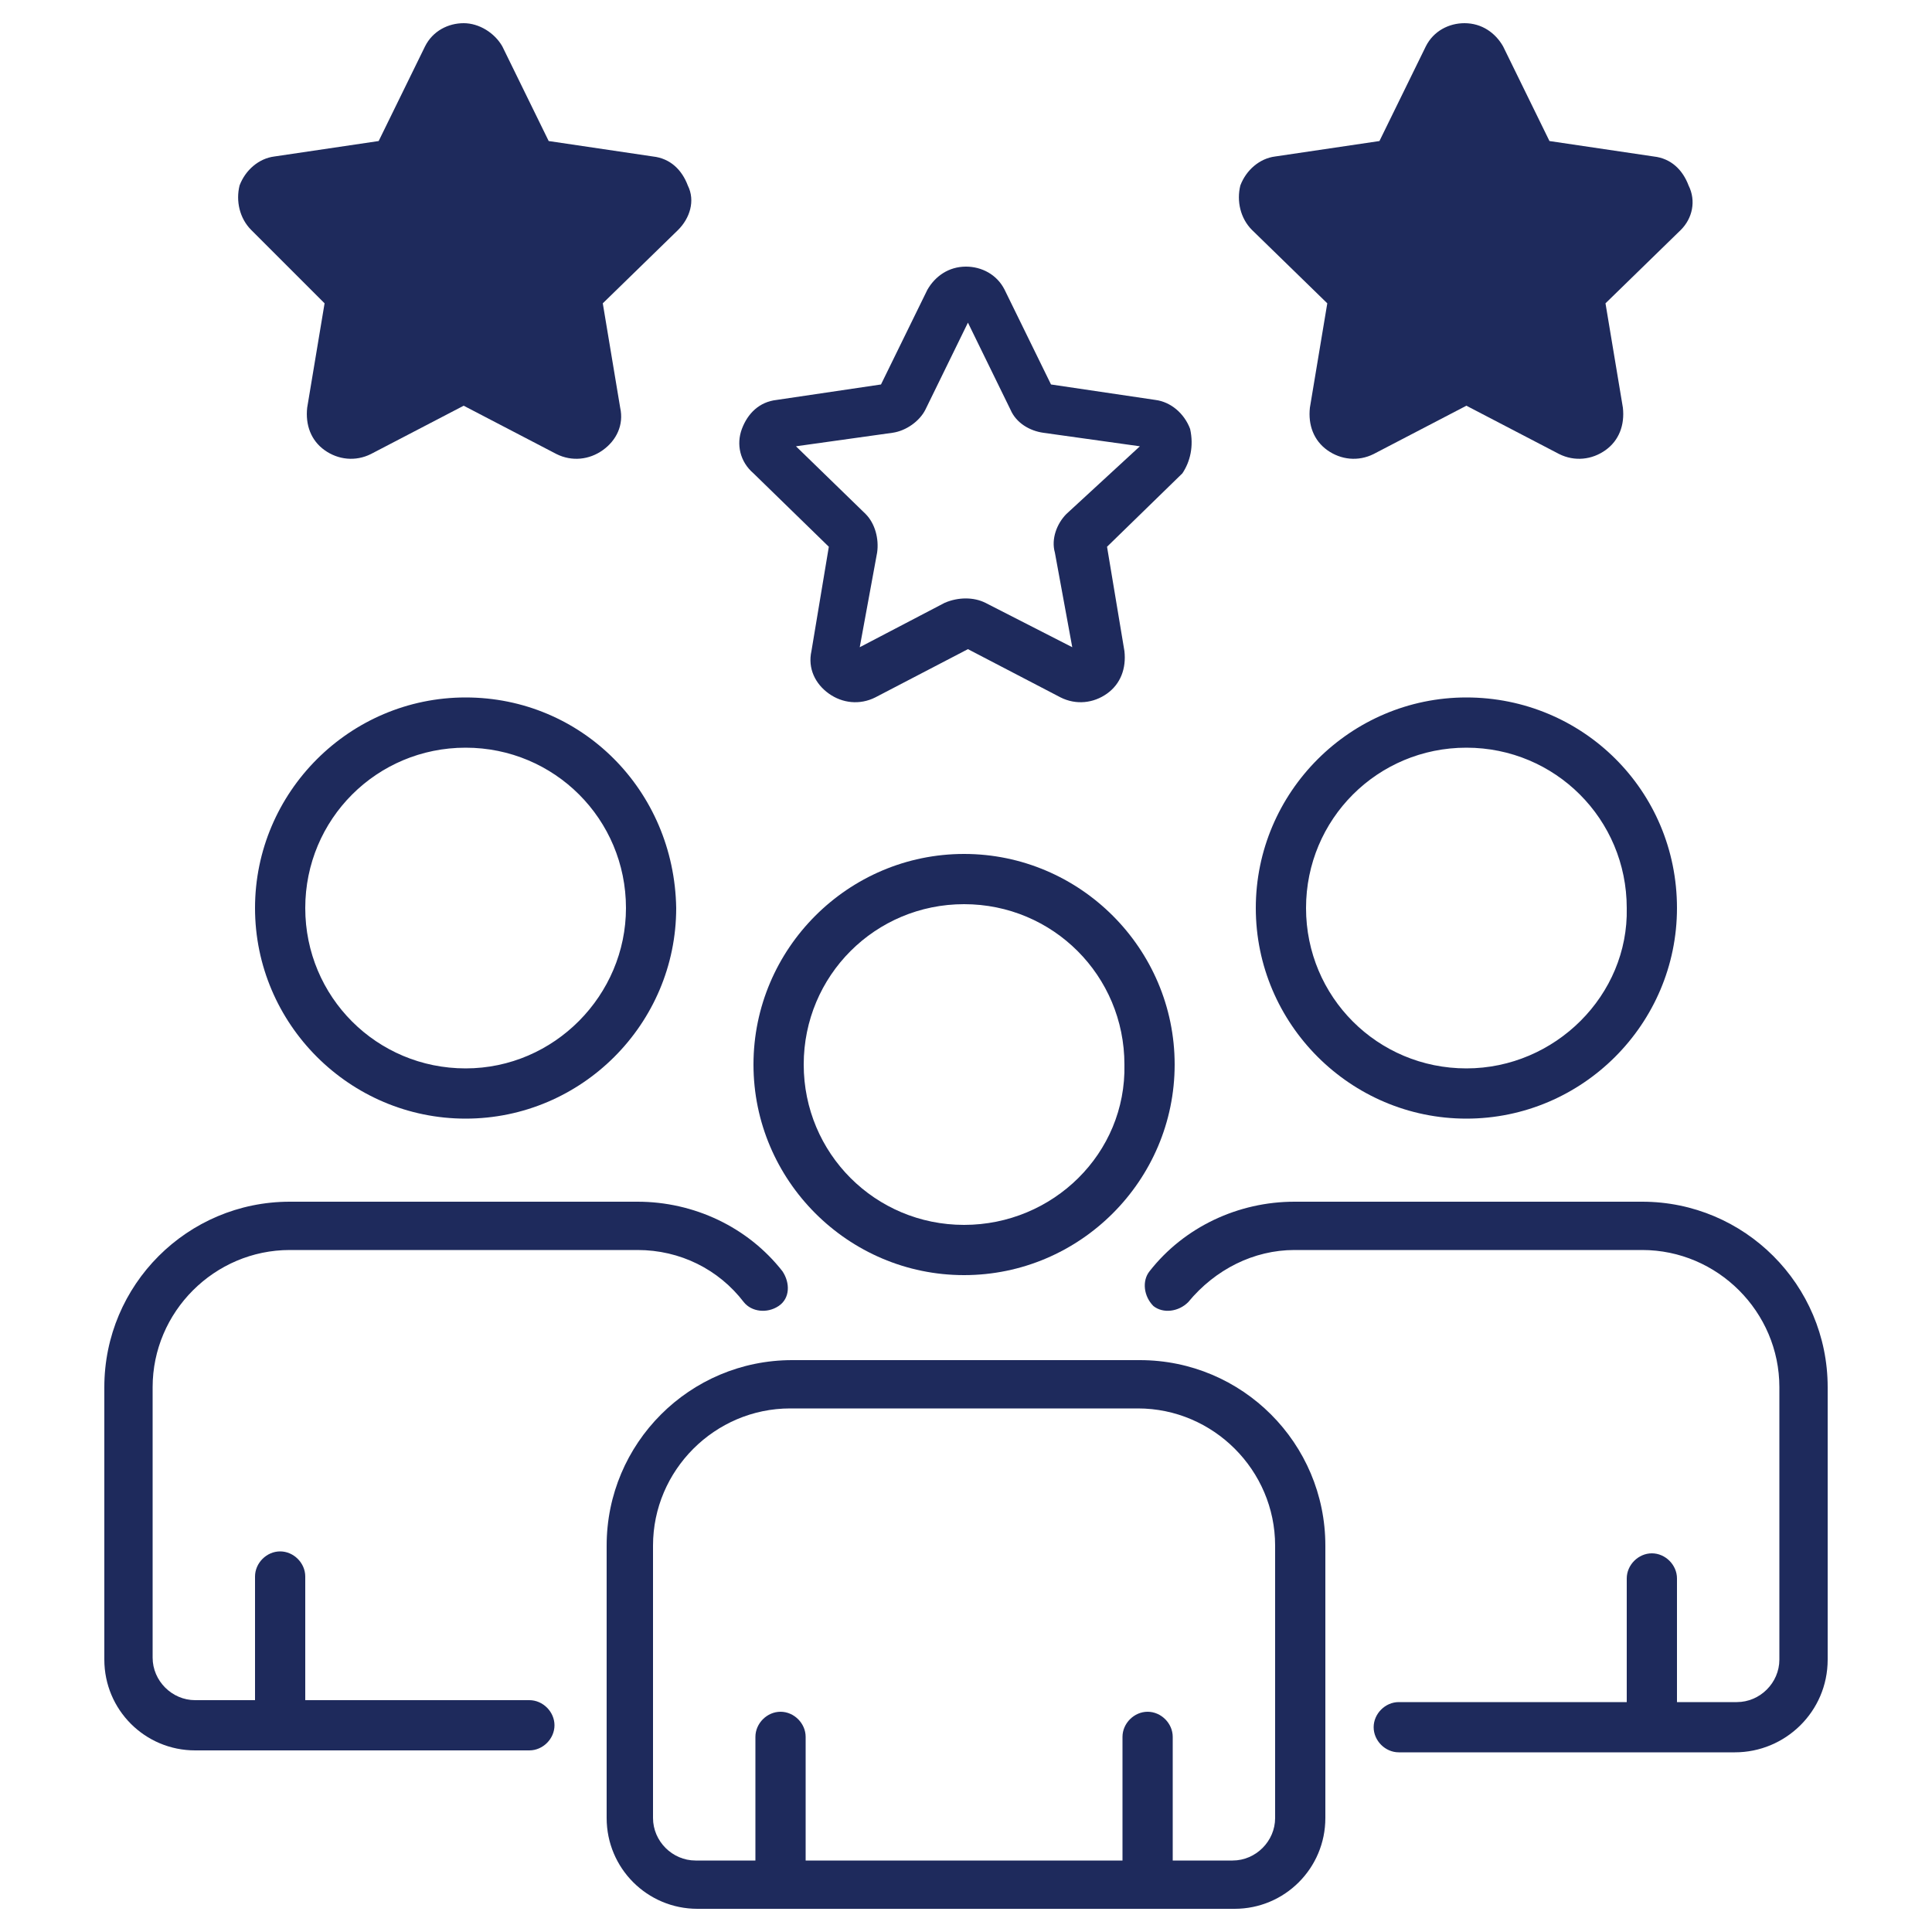
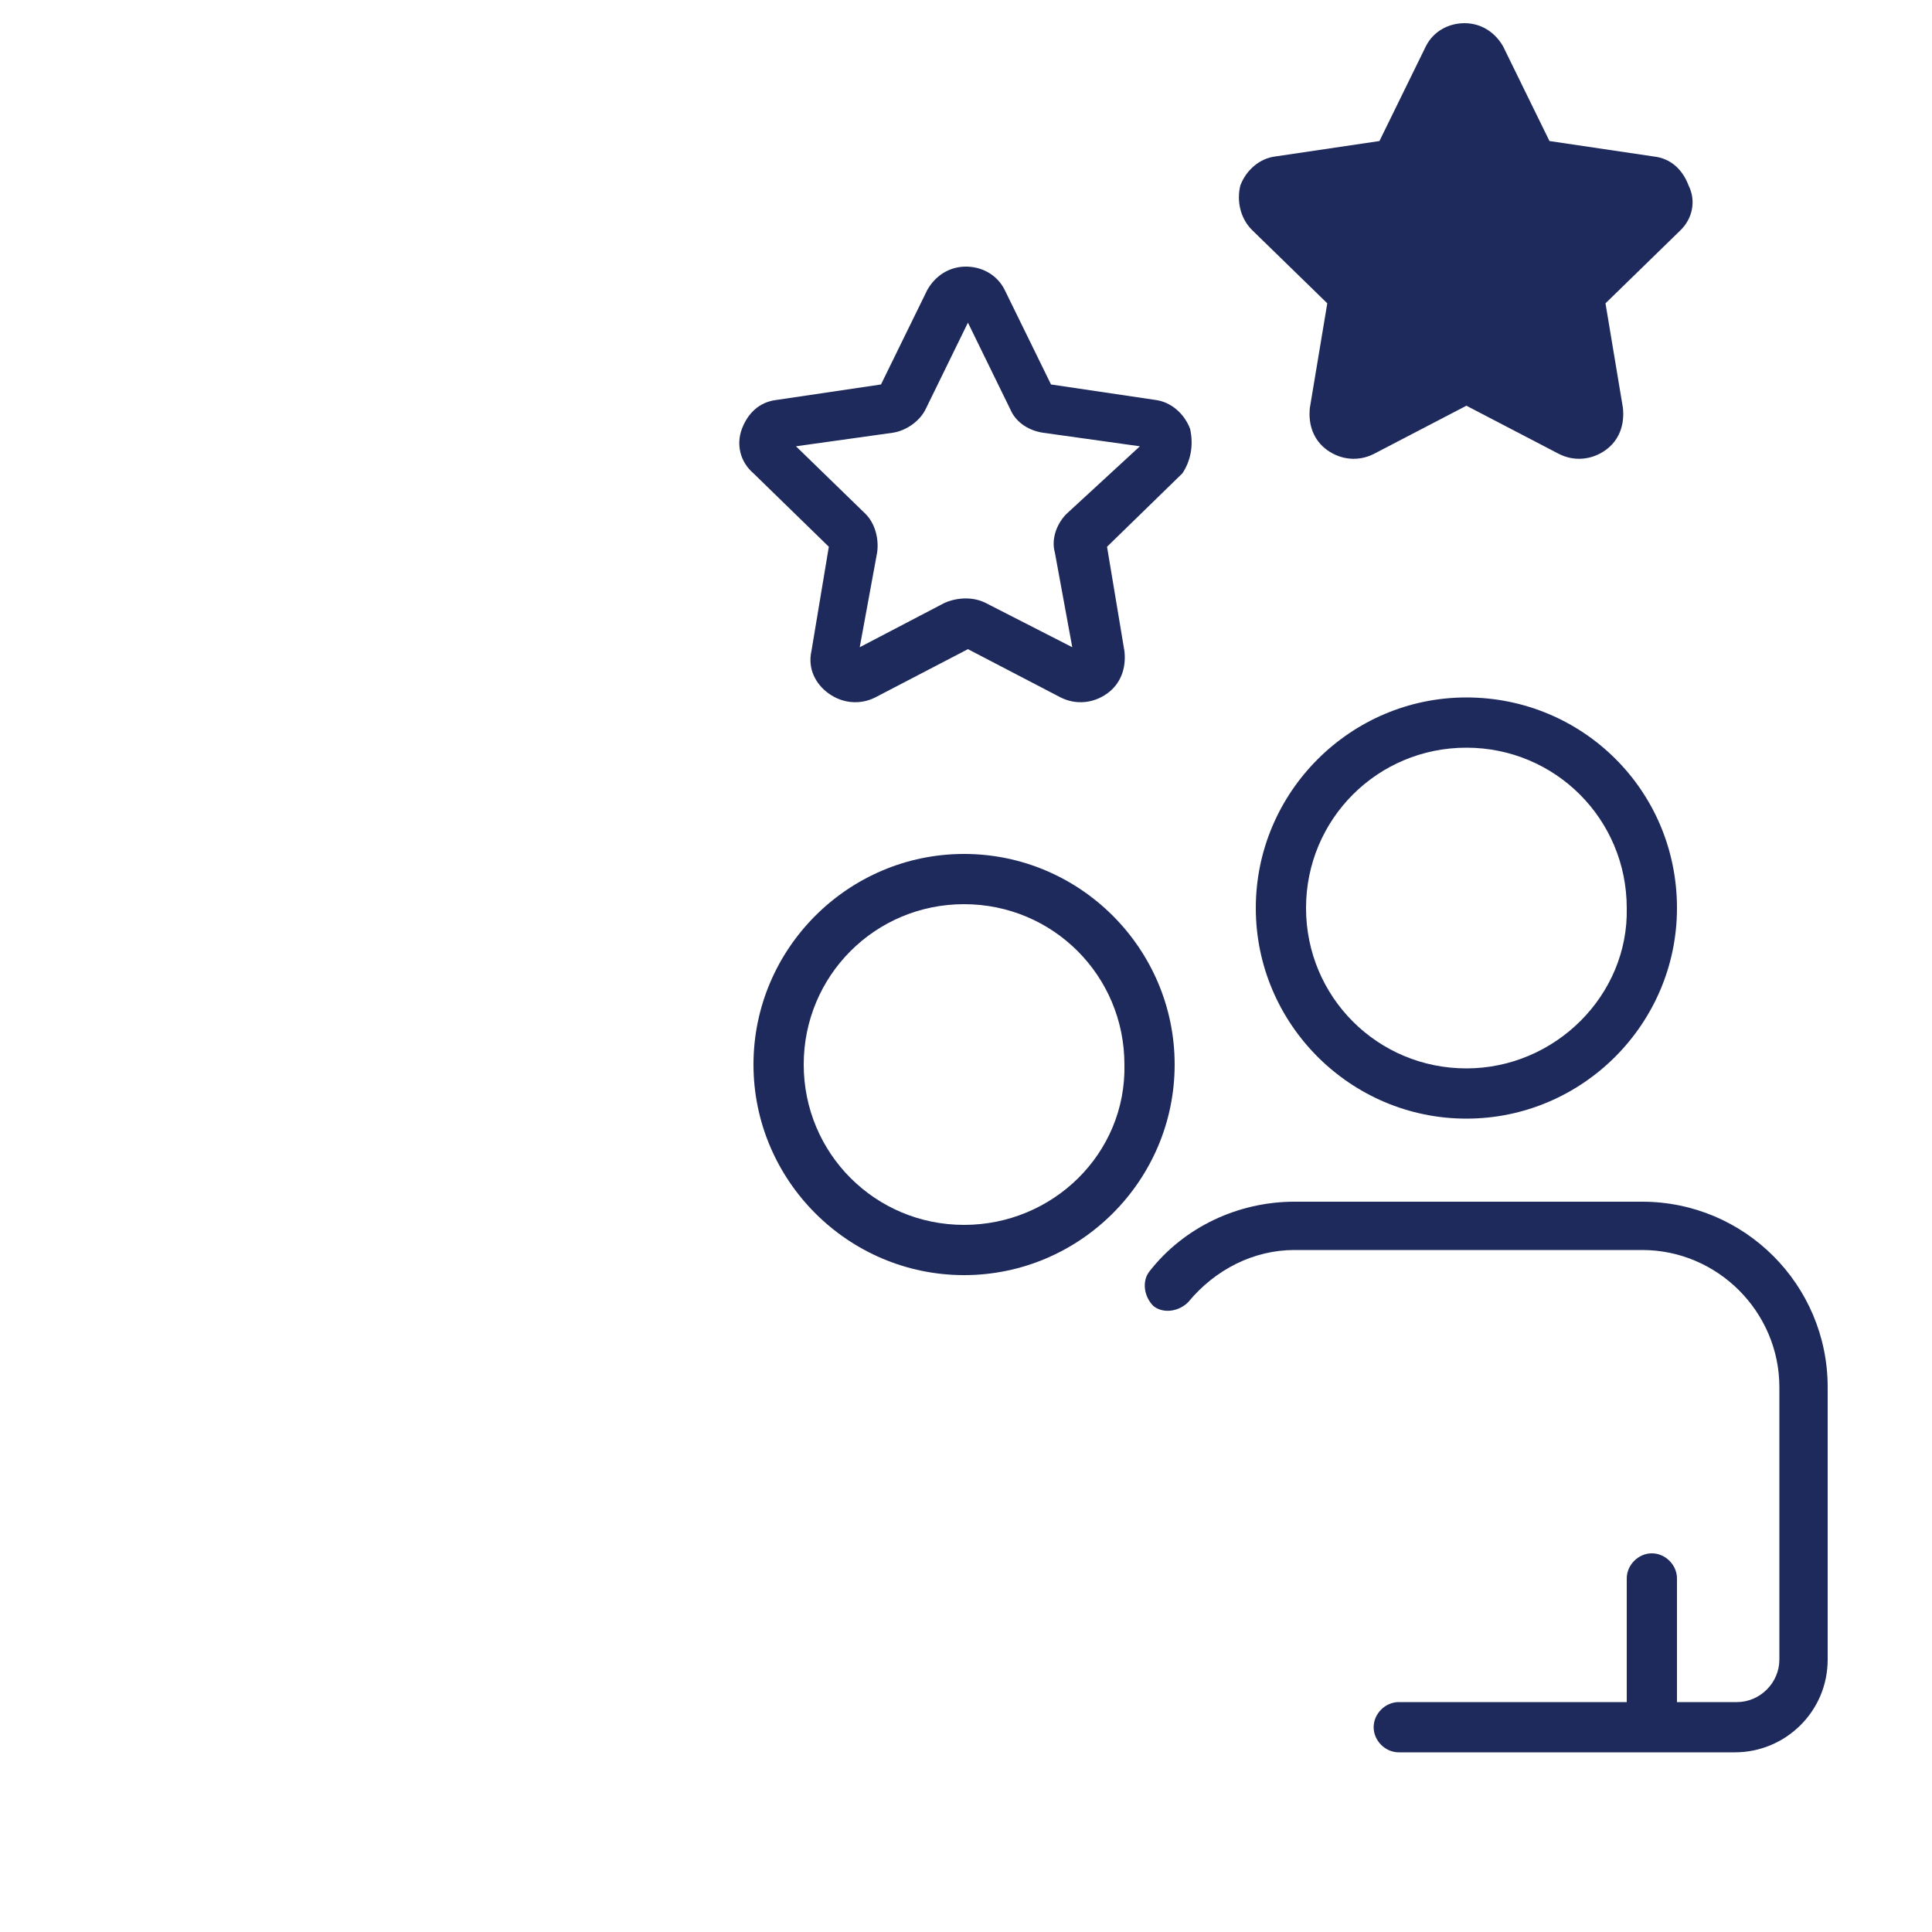
<svg xmlns="http://www.w3.org/2000/svg" id="Layer_1" x="0px" y="0px" viewBox="0 0 100 100" style="enable-background:new 0 0 100 100;" xml:space="preserve">
  <style type="text/css">	.st0{fill:#1E2A5C;}</style>
  <g>
    <g id="_x31_6_Customer_Reviews">
      <g>
-         <path class="st0" d="M5.4,71.8v14.1c0,2.6,2.1,4.7,4.7,4.7h17.3c0.7,0,1.3-0.6,1.3-1.3c0-0.7-0.6-1.3-1.3-1.3H15.8v-6.4    c0-0.7-0.6-1.3-1.3-1.3s-1.3,0.6-1.3,1.3V88h-3.1c-1.2,0-2.2-1-2.2-2.2v-14c0-3.9,3.2-7.1,7.1-7.1h18c2.2,0,4.2,1,5.5,2.7    c0.4,0.5,1.2,0.6,1.8,0.2s0.6-1.2,0.2-1.8c-1.8-2.3-4.6-3.6-7.5-3.6H15C9.7,62.2,5.4,66.5,5.4,71.8z" />
-         <path class="st0" d="M24.1,36.1c-6,0-10.9,4.9-10.9,10.9s4.9,10.9,10.9,10.9S35,53,35,47C34.9,40.9,30.1,36.1,24.1,36.1z     M24.1,55.3c-4.6,0-8.3-3.7-8.3-8.3s3.7-8.3,8.3-8.3s8.3,3.7,8.3,8.3C32.4,51.5,28.7,55.3,24.1,55.3z" />
        <path class="st0" d="M94.6,85.9V71.8c0-5.3-4.3-9.6-9.6-9.6H67c-2.9,0-5.7,1.3-7.5,3.6c-0.4,0.5-0.3,1.3,0.2,1.8    c0.5,0.4,1.3,0.3,1.8-0.2c1.4-1.7,3.4-2.7,5.5-2.7h18c3.9,0,7.1,3.2,7.1,7.1v14.1c0,1.2-1,2.2-2.2,2.2h-3.1v-6.4    c0-0.7-0.6-1.3-1.3-1.3c-0.7,0-1.3,0.6-1.3,1.3v6.4H72.4c-0.7,0-1.3,0.6-1.3,1.3c0,0.7,0.6,1.3,1.3,1.3h17.4    C92.4,90.7,94.6,88.6,94.6,85.9L94.6,85.9z" />
        <path class="st0" d="M75.9,36.1C69.9,36.1,65,41,65,47s4.9,10.9,10.9,10.9S86.8,53,86.8,47C86.8,40.9,81.9,36.1,75.9,36.1z     M75.9,55.3c-4.6,0-8.3-3.7-8.3-8.3s3.7-8.3,8.3-8.3c4.6,0,8.3,3.7,8.3,8.3C84.3,51.5,80.5,55.3,75.9,55.3z" />
        <path class="st0" d="M49.9,44.2c-6,0-10.9,4.9-10.9,10.9S43.9,66,49.9,66s10.9-4.9,10.9-10.9C60.8,49.1,55.9,44.2,49.9,44.2    L49.9,44.2z M49.9,63.4c-4.6,0-8.3-3.7-8.3-8.3s3.7-8.3,8.3-8.3s8.3,3.7,8.3,8.3C58.3,59.7,54.5,63.4,49.9,63.4L49.9,63.4z" />
-         <path class="st0" d="M35.1,11.9l-3.9,3.8l0.9,5.4c0.2,0.9-0.2,1.7-0.9,2.2c-0.7,0.5-1.6,0.6-2.4,0.2L24,21l-4.8,2.5    c-0.8,0.4-1.7,0.3-2.4-0.2c-0.7-0.5-1-1.3-0.9-2.2l0.9-5.4L13,11.9c-0.6-0.6-0.8-1.5-0.6-2.3c0.3-0.8,1-1.4,1.8-1.5l5.4-0.8    L22,2.4c0.4-0.8,1.2-1.2,2-1.2s1.6,0.5,2,1.2l2.4,4.9l5.4,0.8c0.9,0.1,1.5,0.7,1.8,1.5C36,10.4,35.7,11.3,35.1,11.9L35.1,11.9z" />
        <path class="st0" d="M87,11.9l-3.9,3.8l0.9,5.4c0.1,0.9-0.2,1.7-0.9,2.2c-0.7,0.5-1.6,0.6-2.4,0.2L75.9,21l-4.8,2.5    c-0.8,0.4-1.7,0.3-2.4-0.2c-0.7-0.5-1-1.3-0.9-2.2l0.9-5.4l-3.9-3.8c-0.6-0.6-0.8-1.5-0.6-2.3c0.3-0.8,1-1.4,1.8-1.5l5.4-0.8    l2.4-4.9c0.4-0.8,1.2-1.2,2-1.2c0.9,0,1.6,0.5,2,1.2l2.4,4.9l5.4,0.8c0.9,0.1,1.5,0.7,1.8,1.5C87.8,10.4,87.6,11.3,87,11.9z" />
        <path class="st0" d="M61.6,22.2c-0.3-0.8-1-1.4-1.8-1.5l-5.4-0.8L52,15c-0.4-0.8-1.2-1.2-2-1.2c-0.9,0-1.6,0.5-2,1.2l-2.4,4.9    l-5.4,0.8c-0.9,0.1-1.5,0.7-1.8,1.5s-0.1,1.7,0.6,2.3l3.9,3.8L42,33.7c-0.2,0.9,0.2,1.7,0.9,2.2s1.6,0.6,2.4,0.2l4.8-2.5l4.8,2.5    c0.8,0.4,1.7,0.3,2.4-0.2s1-1.3,0.9-2.2l-0.9-5.4l3.9-3.8C61.6,23.9,61.8,23.1,61.6,22.2L61.6,22.2z M55.2,26.6    c-0.5,0.5-0.8,1.3-0.6,2l0.9,4.9L51,31.2c-0.6-0.3-1.4-0.3-2.1,0l-4.4,2.3l0.9-4.9c0.1-0.7-0.1-1.5-0.6-2l-3.6-3.5l5-0.7    c0.7-0.1,1.4-0.6,1.7-1.2l2.2-4.5l2.2,4.5c0.3,0.7,1,1.1,1.7,1.2l5,0.7L55.2,26.6z" />
-         <path class="st0" d="M59,70.4H41c-5.3,0-9.6,4.3-9.6,9.6v14.1c0,2.6,2.1,4.7,4.7,4.7h27.8c2.6,0,4.7-2.1,4.7-4.7V80    C68.6,74.7,64.3,70.4,59,70.4L59,70.4z M66,94.1c0,1.2-1,2.2-2.2,2.2h-3.1v-6.4c0-0.7-0.6-1.3-1.3-1.3s-1.3,0.6-1.3,1.3v6.4H41.7    v-6.4c0-0.7-0.6-1.3-1.3-1.3s-1.3,0.6-1.3,1.3v6.4H36c-1.2,0-2.2-1-2.2-2.2V80c0-3.9,3.2-7.1,7.1-7.1h18c3.9,0,7.1,3.2,7.1,7.1    V94.1z" />
      </g>
    </g>
    <g id="Layer_1_00000112605241190219772020000017098513081926059925_">	</g>
  </g>
</svg>